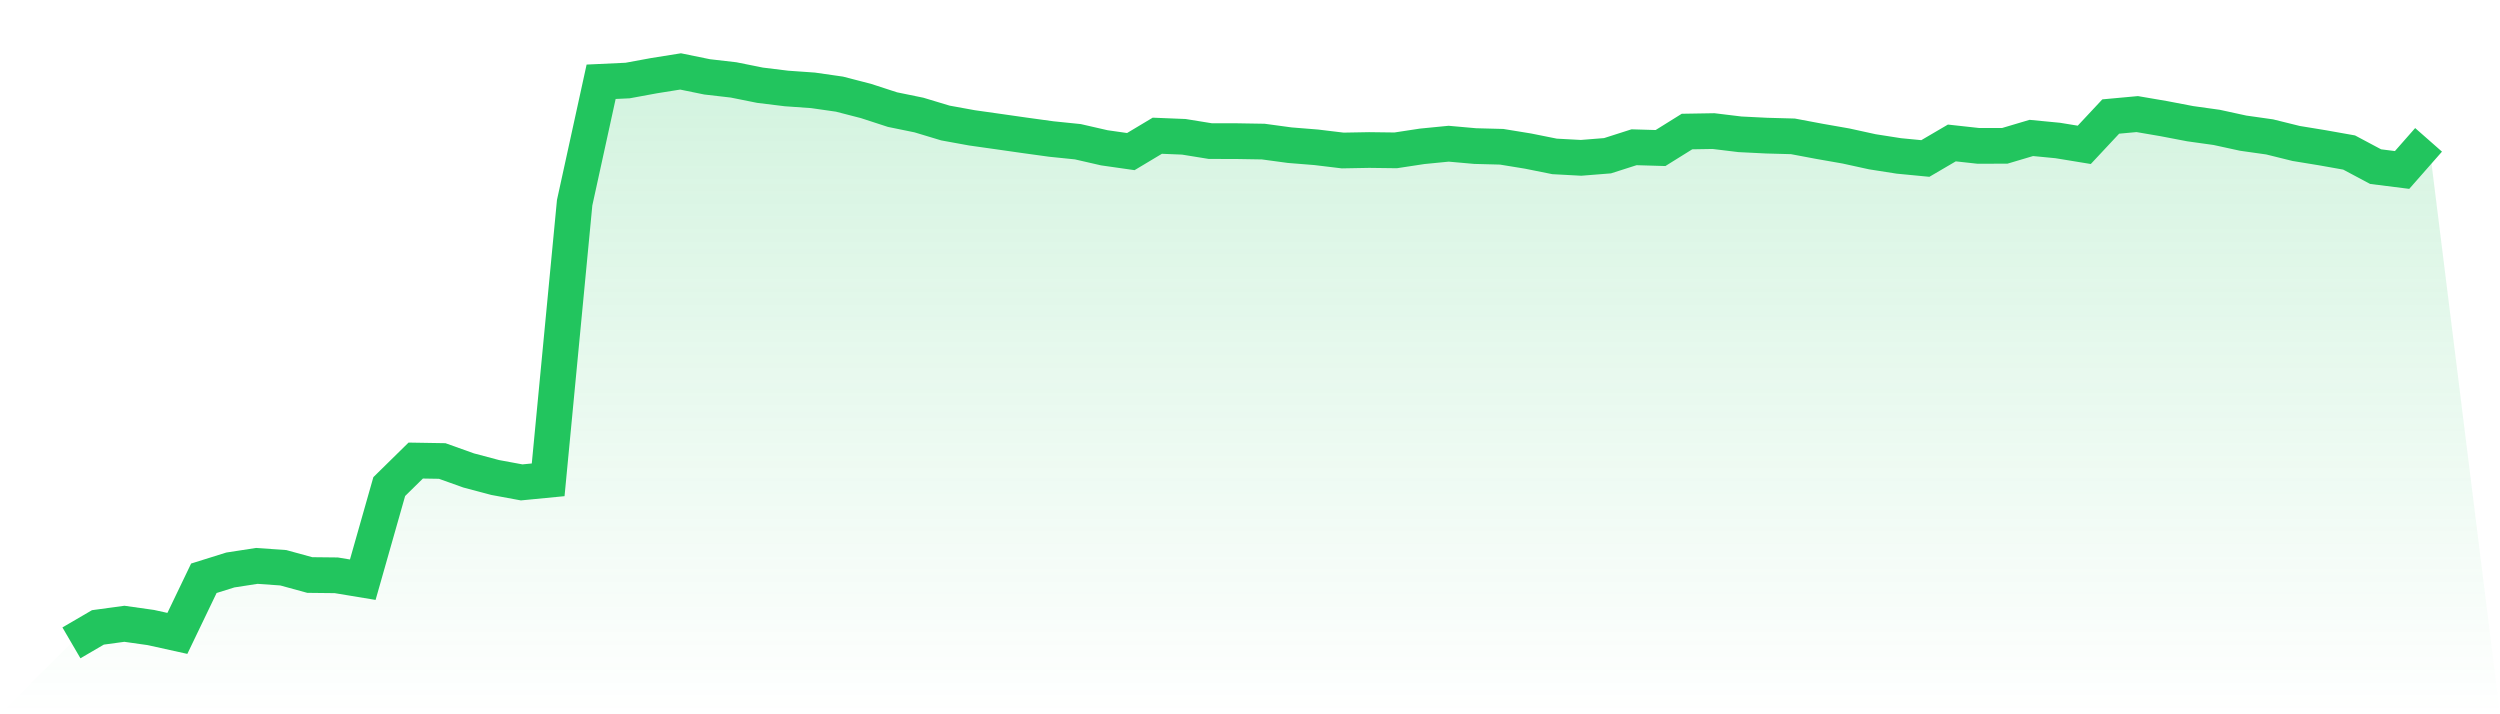
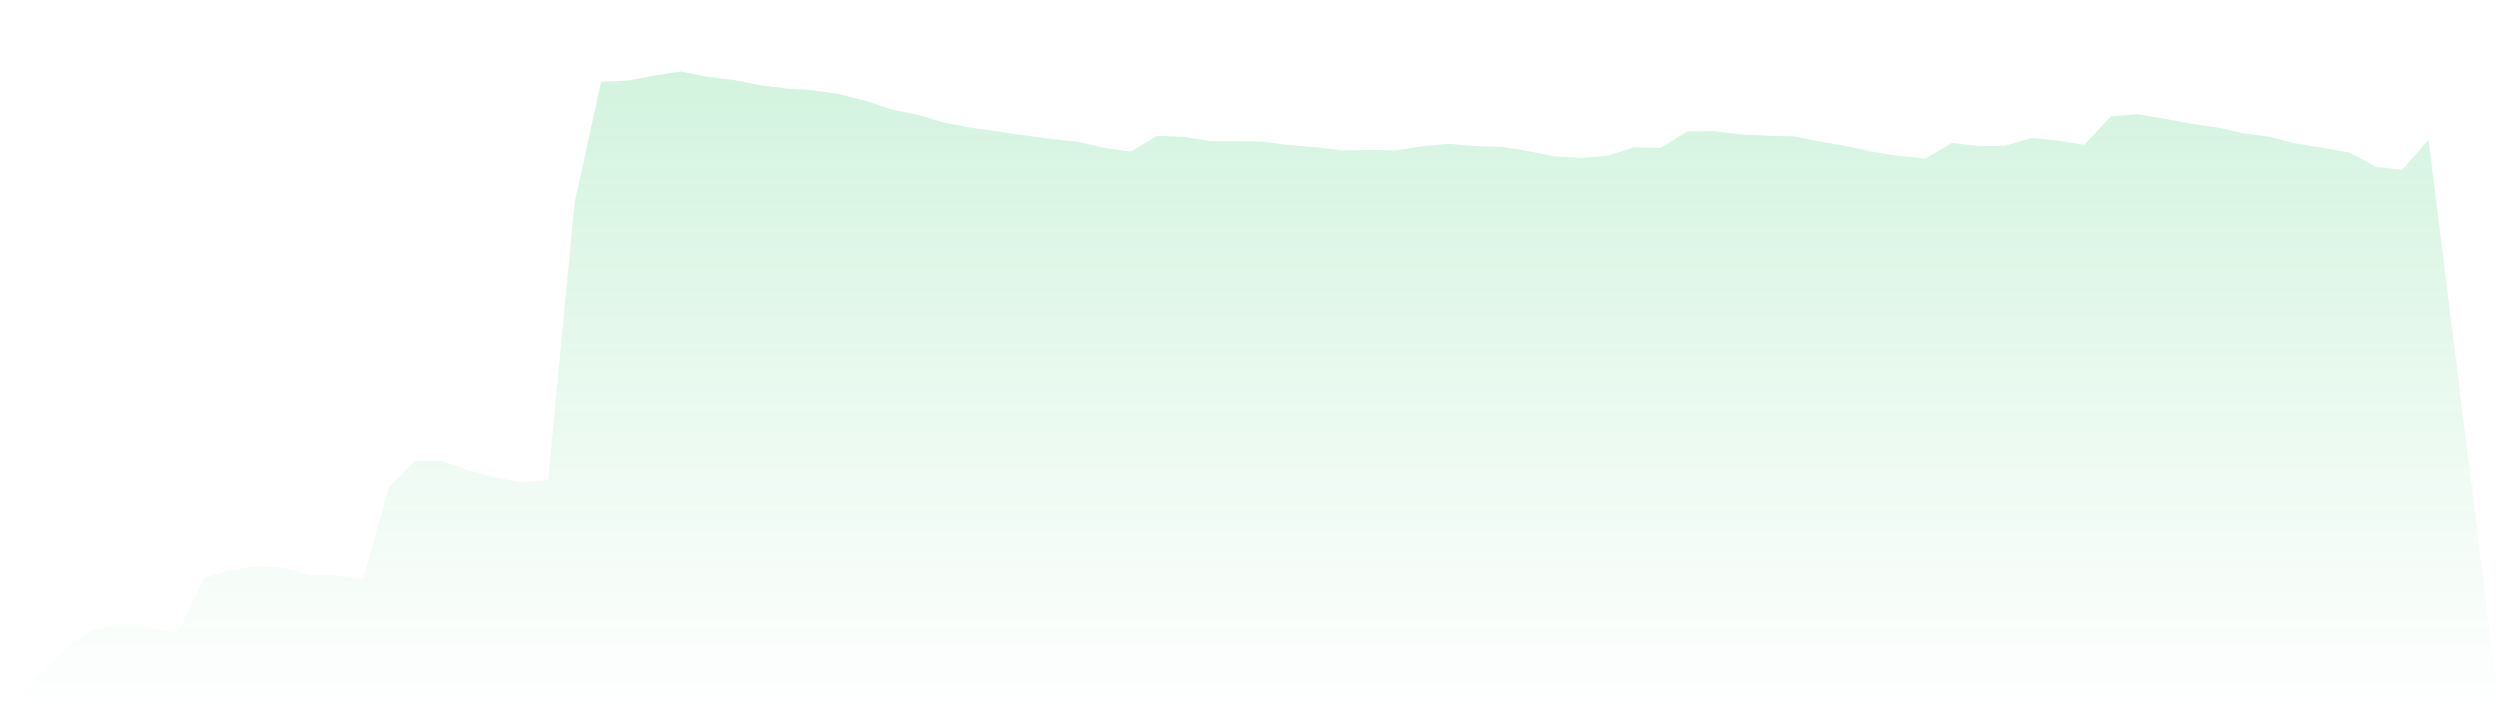
<svg xmlns="http://www.w3.org/2000/svg" viewBox="0 0 140 40">
  <defs>
    <linearGradient id="gradient" x1="0" x2="0" y1="0" y2="1">
      <stop offset="0%" stop-color="#22c55e" stop-opacity="0.2" />
      <stop offset="100%" stop-color="#22c55e" stop-opacity="0" />
    </linearGradient>
  </defs>
  <path d="M4,36 L4,36 L5.483,35.134 L6.966,34.932 L8.449,35.142 L9.933,35.47 L11.416,32.383 L12.899,31.919 L14.382,31.69 L15.865,31.795 L17.348,32.201 L18.831,32.217 L20.315,32.463 L21.798,27.248 L23.281,25.791 L24.764,25.816 L26.247,26.346 L27.73,26.74 L29.213,27.014 L30.697,26.87 L32.18,11.353 L33.663,4.579 L35.146,4.51 L36.629,4.237 L38.112,4 L39.596,4.304 L41.079,4.475 L42.562,4.773 L44.045,4.955 L45.528,5.059 L47.011,5.272 L48.494,5.655 L49.978,6.138 L51.461,6.442 L52.944,6.889 L54.427,7.159 L55.91,7.369 L57.393,7.581 L58.876,7.785 L60.36,7.937 L61.843,8.277 L63.326,8.489 L64.809,7.601 L66.292,7.661 L67.775,7.901 L69.258,7.904 L70.742,7.929 L72.225,8.13 L73.708,8.249 L75.191,8.428 L76.674,8.401 L78.157,8.42 L79.64,8.194 L81.124,8.048 L82.607,8.18 L84.09,8.219 L85.573,8.461 L87.056,8.759 L88.539,8.839 L90.022,8.721 L91.506,8.246 L92.989,8.29 L94.472,7.366 L95.955,7.341 L97.438,7.521 L98.921,7.595 L100.404,7.636 L101.888,7.915 L103.371,8.175 L104.854,8.5 L106.337,8.732 L107.82,8.875 L109.303,8.006 L110.787,8.169 L112.27,8.166 L113.753,7.725 L115.236,7.868 L116.719,8.111 L118.202,6.525 L119.685,6.389 L121.169,6.643 L122.652,6.927 L124.135,7.134 L125.618,7.457 L127.101,7.667 L128.584,8.034 L130.067,8.277 L131.551,8.541 L133.034,9.331 L134.517,9.518 L136,7.832 L140,40 L0,40 z" fill="url(#gradient)" />
-   <path d="M4,36 L4,36 L5.483,35.134 L6.966,34.932 L8.449,35.142 L9.933,35.47 L11.416,32.383 L12.899,31.919 L14.382,31.69 L15.865,31.795 L17.348,32.201 L18.831,32.217 L20.315,32.463 L21.798,27.248 L23.281,25.791 L24.764,25.816 L26.247,26.346 L27.73,26.74 L29.213,27.014 L30.697,26.87 L32.18,11.353 L33.663,4.579 L35.146,4.51 L36.629,4.237 L38.112,4 L39.596,4.304 L41.079,4.475 L42.562,4.773 L44.045,4.955 L45.528,5.059 L47.011,5.272 L48.494,5.655 L49.978,6.138 L51.461,6.442 L52.944,6.889 L54.427,7.159 L55.91,7.369 L57.393,7.581 L58.876,7.785 L60.36,7.937 L61.843,8.277 L63.326,8.489 L64.809,7.601 L66.292,7.661 L67.775,7.901 L69.258,7.904 L70.742,7.929 L72.225,8.13 L73.708,8.249 L75.191,8.428 L76.674,8.401 L78.157,8.42 L79.64,8.194 L81.124,8.048 L82.607,8.18 L84.09,8.219 L85.573,8.461 L87.056,8.759 L88.539,8.839 L90.022,8.721 L91.506,8.246 L92.989,8.29 L94.472,7.366 L95.955,7.341 L97.438,7.521 L98.921,7.595 L100.404,7.636 L101.888,7.915 L103.371,8.175 L104.854,8.5 L106.337,8.732 L107.82,8.875 L109.303,8.006 L110.787,8.169 L112.27,8.166 L113.753,7.725 L115.236,7.868 L116.719,8.111 L118.202,6.525 L119.685,6.389 L121.169,6.643 L122.652,6.927 L124.135,7.134 L125.618,7.457 L127.101,7.667 L128.584,8.034 L130.067,8.277 L131.551,8.541 L133.034,9.331 L134.517,9.518 L136,7.832" fill="none" stroke="#22c55e" stroke-width="2" />
</svg>